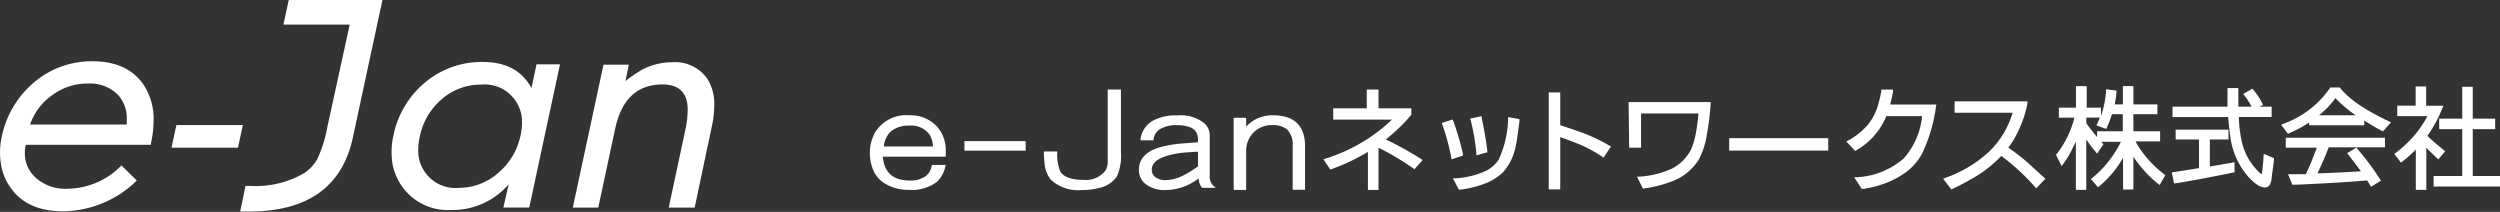
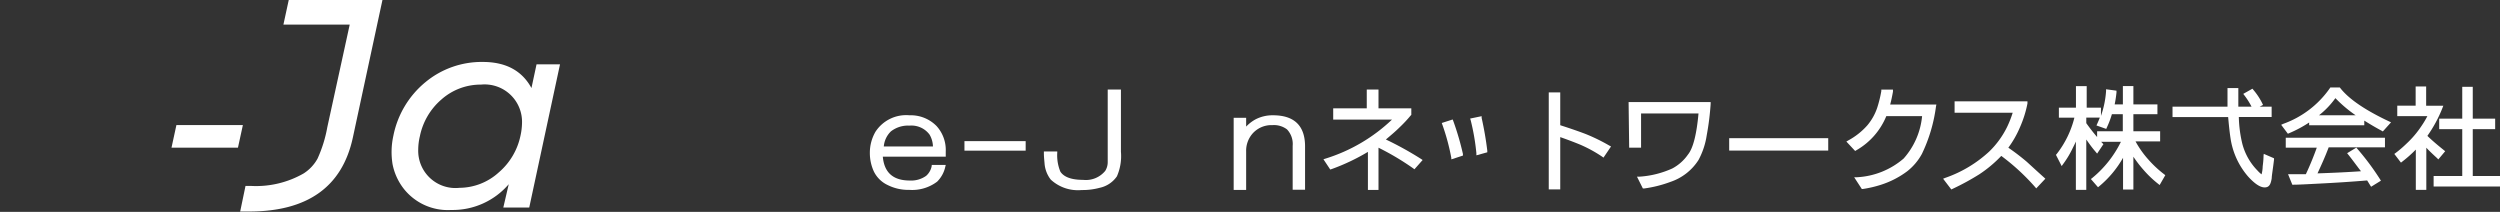
<svg xmlns="http://www.w3.org/2000/svg" viewBox="0 0 304.68 25.82">
  <rect x="0" y="0" width="304.68" height="25.82" fill="#333333" stroke="none" />
  <defs>
    <style>.cls-1,.cls-2{fill:#fff;}.cls-1{fill-rule:evenodd;}</style>
  </defs>
  <title>アセット 191</title>
  <g id="レイヤー_2" data-name="レイヤー 2">
    <g id="logo">
-       <path class="cls-1" d="M3.14,17.65a4.44,4.44,0,0,0-.11,1A4,4,0,0,0,4.2,21.52,5.43,5.43,0,0,0,8.31,23a9.27,9.27,0,0,0,6.49-2.84L16.67,22a13,13,0,0,1-9,3.75c-2.86,0-5-.93-6.33-2.81A6.54,6.54,0,0,1,.12,20,8.6,8.6,0,0,1,.21,16.7a11.64,11.64,0,0,1,3.86-6.59,10.78,10.78,0,0,1,7.22-2.64c2.76,0,4.81.91,6.12,2.73a7.52,7.52,0,0,1,1.31,4.47,13.15,13.15,0,0,1-.31,2.74l-.05.24Zm.53-2.47H15.45c0-.21,0-.41,0-.59a4.22,4.22,0,0,0-1.1-3.06,4.85,4.85,0,0,0-3.66-1.35,7.18,7.18,0,0,0-4.29,1.39A7.16,7.16,0,0,0,3.67,15.18Z" />
      <path class="cls-1" d="M20.9,18l.6-2.76h8.1L29,18Z" />
      <path class="cls-1" d="M29.92,22.66h.67A11.66,11.66,0,0,0,37,21.14a5,5,0,0,0,1.7-1.81,16,16,0,0,0,1.19-3.83L42.62,3H34.54l.65-3H46.61L43,16.78q-1.95,9-12.67,9h-.53l-.53,0Z" />
      <path class="cls-1" d="M64.5,25.29H61.34L62,22.45a9,9,0,0,1-7,3.14,6.84,6.84,0,0,1-5.85-2.66A7.06,7.06,0,0,1,47.84,20a9.2,9.2,0,0,1,.1-3.45,11.3,11.3,0,0,1,3.9-6.53,10.74,10.74,0,0,1,7-2.47q4.2,0,5.93,3.18l.62-2.89,2.86,0ZM56,22.89A7.19,7.19,0,0,0,60.8,21a8.06,8.06,0,0,0,2.63-4.45A7.75,7.75,0,0,0,63.62,15a4.56,4.56,0,0,0-5-4.69,7.2,7.2,0,0,0-4.84,1.83,8,8,0,0,0-2.61,4.47,7.14,7.14,0,0,0-.2,1.6A4.54,4.54,0,0,0,56,22.89Z" />
-       <path class="cls-1" d="M69.81,25.3,73.55,7.88l3.09,0-.42,2a16.63,16.63,0,0,1,1.67-1.17A6.72,6.72,0,0,1,79,8.15a7.75,7.75,0,0,1,2.87-.56,4.8,4.8,0,0,1,4.36,2.05,5.77,5.77,0,0,1,.82,3.17,12.73,12.73,0,0,1-.26,2.42L84.66,25.3H81.5l2.09-9.78a12.05,12.05,0,0,0,.22-2.16c0-2-1-3.07-3.06-3.07q-4.62,0-5.77,5.37L72.91,25.3Z" />
      <path class="cls-2" d="M261.84,19.46a11.66,11.66,0,0,1-1.58-2.23h3V16H260V13.92h2.93v-1.2H260V10.49h-1.28v2.23h-1a14.53,14.53,0,0,0,.22-1.45l0-.22-1.27-.17,0,.24a11.48,11.48,0,0,1-.62,3v-1h-1.74V10.5H253v2.62h-2.08v1.22h1.89a11.78,11.78,0,0,1-2.15,4.42l-.1.11.7,1.37.21-.29A11.45,11.45,0,0,0,252.63,18q.21-.41.36-.75v5.89h1.27V17c.32.46.7,1,1.13,1.49l.19.23.77-1.15-.13-.13-.15-.16h2.41A13.21,13.21,0,0,1,255,21.68l-.18.14.87,1,.16-.13a12.51,12.51,0,0,0,2.89-3.46V23.1H260v-4a14.82,14.82,0,0,0,1.18,1.54A12.93,12.93,0,0,0,263,22.39l.2.16.69-1.2-.15-.12A13.32,13.32,0,0,1,261.84,19.46Zm-6.24-4.39-.1.22,1.19.42.08-.18a10.85,10.85,0,0,0,.61-1.61h1.33V16h-3.13v.7c-.44-.51-.88-1.07-1.32-1.69v-.68h1.65C255.81,14.59,255.71,14.83,255.6,15.07Z" />
      <path class="cls-2" d="M275.86,19c0,.1,0,.52-.1,1.25a4.16,4.16,0,0,1-.14,1,3.85,3.85,0,0,1-.5-.47,7.27,7.27,0,0,1-1.84-3.24,15.3,15.3,0,0,1-.43-3.28h4V13h-1.46l.41-.21-.09-.19a7.87,7.87,0,0,0-1.08-1.64l-.12-.15-1.12.63.16.21A9,9,0,0,1,274.4,13h-1.61v-.11c0-1,0-1.62,0-1.94v-.22h-1.32v.22c0,.62,0,1.31,0,2.05h-6.7v1.27h6.78c.1,1.15.2,2,.29,2.58a9.17,9.17,0,0,0,2.11,4.63c.83.92,1.5,1.36,2.05,1.36s.74-.37.86-1.12c0-.32.14-1.06.28-2.27v-.16l-1.25-.54Z" />
-       <path class="cls-2" d="M269.32,20.29V17h2.27V15.8h-6.44V17H268v3.49l-3.32.52.27,1.33.21,0c2.69-.45,5-.89,7-1.32l.17,0,0-1.25Z" />
      <path class="cls-2" d="M278.57,18h3.78c-.38,1.06-.82,2.14-1.33,3.23l-1.85,0h-.32l.52,1.28h.16c.6,0,1.67-.06,3.21-.14,2-.1,3.94-.23,5.75-.38l.48.77,1.2-.74-.12-.19a31.3,31.3,0,0,0-2.76-3.7l-.12-.14-1.12.68.16.2c.53.66,1,1.33,1.53,2-1.44.1-3.21.19-5.3.26.46-1,.92-2,1.36-3.17h6.86V16.79H278.57Z" />
      <path class="cls-2" d="M285.23,10.75l-.07-.09H284l-.07.11a11.72,11.72,0,0,1-5.66,4.32l-.26.12.82,1.09.16-.07a15.28,15.28,0,0,0,2.43-1.3v.34h6.72V14.7c.74.46,1.45.88,2.11,1.23l.15.09,1-1.11-.27-.13C288.22,13.41,286.25,12.05,285.23,10.75Zm-2.61,3.3a10.21,10.21,0,0,0,2-2.09,16,16,0,0,0,2.47,2.09Z" />
      <path class="cls-2" d="M297.16,19.43l.84-1-.17-.14c-.84-.67-1.51-1.25-2-1.73a16,16,0,0,0,1.82-3.36l.12-.31h-2.09V10.54h-1.28v2.34h-2.24v1.27h3.67a10.58,10.58,0,0,1-.69,1.16,11.76,11.76,0,0,1-1.87,2.21,13.3,13.3,0,0,1-1.28,1.1l-.19.14.81,1.06.18-.14a15.42,15.42,0,0,0,1.63-1.45v4.91h1.28V18c.3.33.74.75,1.31,1.27Z" />
      <polygon class="cls-2" points="301.36 21.45 301.36 15.74 304.09 15.74 304.09 14.46 301.36 14.46 301.36 10.58 300.08 10.58 300.08 14.46 297.27 14.46 297.27 15.74 300.08 15.74 300.08 21.45 296.59 21.45 296.59 22.73 304.68 22.73 304.68 21.45 301.36 21.45" />
      <path class="cls-2" d="M168.9,17c.63-.53,1.19-1,1.68-1.49a16.08,16.08,0,0,0,1.34-1.43L172,14V13.2h-4V10.91h-1.43V13.2h-4.09v1.38h7.16a20.55,20.55,0,0,1-8.07,4.74l-.28.09.83,1.25.16-.05a25.25,25.25,0,0,0,4.43-2.1v4.64H168V18a32,32,0,0,1,4.22,2.51l.16.12,1-1.13-.21-.14A40.43,40.43,0,0,0,168.9,17Z" />
-       <path class="cls-2" d="M183.8,14.52a12.71,12.71,0,0,1-1.15,4.93A4,4,0,0,1,181,20.87a10.59,10.59,0,0,1-3.61.86l-.33,0,.74,1.38.16,0a12.32,12.32,0,0,0,3.38-.89A6.56,6.56,0,0,0,183.17,21a6.7,6.7,0,0,0,1.57-3.27c.12-.58.27-1.55.44-3l0-.21-1.39-.25Z" />
      <path class="cls-2" d="M176.88,19.42l1.41-.46,0-.2a33.74,33.74,0,0,0-1.17-4l-.08-.2-1.33.43.08.22a26.63,26.63,0,0,1,1.08,4Z" />
      <path class="cls-2" d="M179.93,18.67l0,.26,1.33-.37,0-.19a39.62,39.62,0,0,0-.69-4l0-.21-1.4.29.07.22A27.31,27.31,0,0,1,179.93,18.67Z" />
      <path class="cls-2" d="M193.27,16.34c-.7-.27-1.75-.64-3.12-1.08v-4h-1.4V23.08h1.4V16.71c1,.35,1.8.66,2.41.91a16.31,16.31,0,0,1,2.68,1.46l.18.13.92-1.36-.21-.11A22.81,22.81,0,0,0,193.27,16.34Z" />
      <path class="cls-2" d="M198.55,18H200V13.83h7c-.23,2.55-.66,4.24-1.28,5a5.38,5.38,0,0,1-1.91,1.7,11.5,11.5,0,0,1-4,1l-.31,0,.72,1.44.16,0a14.83,14.83,0,0,0,3.22-.81A6.5,6.5,0,0,0,207,19.5a9.18,9.18,0,0,0,1-3,32.83,32.83,0,0,0,.48-3.83l0-.23h-10Z" />
      <rect class="cls-2" x="210.74" y="16.84" width="12.07" height="1.51" />
      <path class="cls-2" d="M230.7,11.17l0-.25-1.42,0,0,.18a15,15,0,0,1-.49,2,6.6,6.6,0,0,1-1.21,2.17,8.47,8.47,0,0,1-2.32,1.84l-.24.14,1.07,1.15.15-.09a8.5,8.5,0,0,0,3.65-4.16h4.36A9.06,9.06,0,0,1,232,19.32a9.46,9.46,0,0,1-5.67,2.28l-.36,0,.93,1.43.14,0a13.65,13.65,0,0,0,2.19-.51,10.85,10.85,0,0,0,3.21-1.65,6.88,6.88,0,0,0,1.79-2.12A19,19,0,0,0,235.94,13l.05-.26h-5.63C230.49,12.26,230.6,11.73,230.7,11.17Z" />
      <path class="cls-2" d="M247,19.71A27.81,27.81,0,0,0,244.76,18a12.11,12.11,0,0,0,1.4-2.45,13.74,13.74,0,0,0,.93-2.93l0-.27h-8.88v1.39h7.08a12.56,12.56,0,0,1-.7,1.77,10.77,10.77,0,0,1-2.15,2.95,15.24,15.24,0,0,1-5.35,3.21l-.28.11,1,1.31L238,23a30.48,30.48,0,0,0,3.21-1.75A15.16,15.16,0,0,0,243.9,19,26.4,26.4,0,0,1,248,22.77l.16.19,1.11-1.18-.17-.16C248.3,20.9,247.6,20.26,247,19.71Z" />
      <path class="cls-2" d="M110.84,14.05a4.46,4.46,0,0,0-4.14,2,5.11,5.11,0,0,0-.69,2.6,5.39,5.39,0,0,0,.48,2.23,3.54,3.54,0,0,0,1.71,1.68,5.59,5.59,0,0,0,2.6.58,5.06,5.06,0,0,0,3.41-1,3.65,3.65,0,0,0,1-1.84l.05-.2h-1.71l0,.12a2.1,2.1,0,0,1-.68,1.21,3.14,3.14,0,0,1-2,.57c-2,0-3.11-.95-3.28-2.91h7.67v-.14c0-.18,0-.34,0-.49a4.34,4.34,0,0,0-1.12-3.1A4.41,4.41,0,0,0,110.84,14.05Zm-3.13,3.8a2.9,2.9,0,0,1,.87-1.84,3.4,3.4,0,0,1,2.28-.7,2.74,2.74,0,0,1,2.43,1.1,3,3,0,0,1,.41,1.44Z" />
      <rect class="cls-2" x="117.54" y="17.2" width="7.46" height="1.16" />
      <path class="cls-2" d="M135,18.44c0,.63,0,1.07,0,1.31a2,2,0,0,1-.3,1.07,3.05,3.05,0,0,1-2.71,1.1c-1.4,0-2.33-.34-2.76-1a5.2,5.2,0,0,1-.38-2.31v-.15h-1.63v.16c0,.55.06,1,.08,1.27a3.64,3.64,0,0,0,.76,2,4.87,4.87,0,0,0,3.77,1.27,7.92,7.92,0,0,0,2.18-.27,3.4,3.4,0,0,0,2.11-1.4,6.14,6.14,0,0,0,.49-3V10.91H135Z" />
-       <path class="cls-2" d="M147.43,21.43V17.57c0-.6,0-1,0-1.14a2,2,0,0,0-.6-1.36,4.52,4.52,0,0,0-3.32-1,5.84,5.84,0,0,0-3.14.71A3.06,3.06,0,0,0,139,16.92l0,.18h1.58l0-.13a1.77,1.77,0,0,1,.69-1.17,3.81,3.81,0,0,1,2.22-.54,4.41,4.41,0,0,1,1.36.19,1.55,1.55,0,0,1,1,.77A2.13,2.13,0,0,1,146,17c0,.11,0,.22,0,.34l-1.83.14a14.06,14.06,0,0,0-2.93.5c-1.61.51-2.44,1.43-2.44,2.71a2.17,2.17,0,0,0,.94,1.83,3.82,3.82,0,0,0,2.34.64,6.66,6.66,0,0,0,4-1.42,1.91,1.91,0,0,0,.42,1.15l.05,0h1.62l-.32-.27A1.63,1.63,0,0,1,147.43,21.43ZM146,18.49v1.79c-.68.47-1.22.82-1.61,1a4.94,4.94,0,0,1-2.31.67,2,2,0,0,1-1.31-.39,1.12,1.12,0,0,1-.4-.9c0-1,1.14-1.67,3.39-2C144.19,18.6,145,18.54,146,18.49Z" />
      <path class="cls-2" d="M155.15,14.05a4.48,4.48,0,0,0-2.18.52,4.65,4.65,0,0,0-1.1.86V14.36h-1.52v8.79h1.52V18.46a3.18,3.18,0,0,1,.72-2.11,3.07,3.07,0,0,1,2.48-1.1,2.63,2.63,0,0,1,1.78.52,2.58,2.58,0,0,1,.69,2v5.35h1.51V17.84C159.05,15.33,157.74,14.05,155.15,14.05Z" />
    </g>
  </g>
</svg>